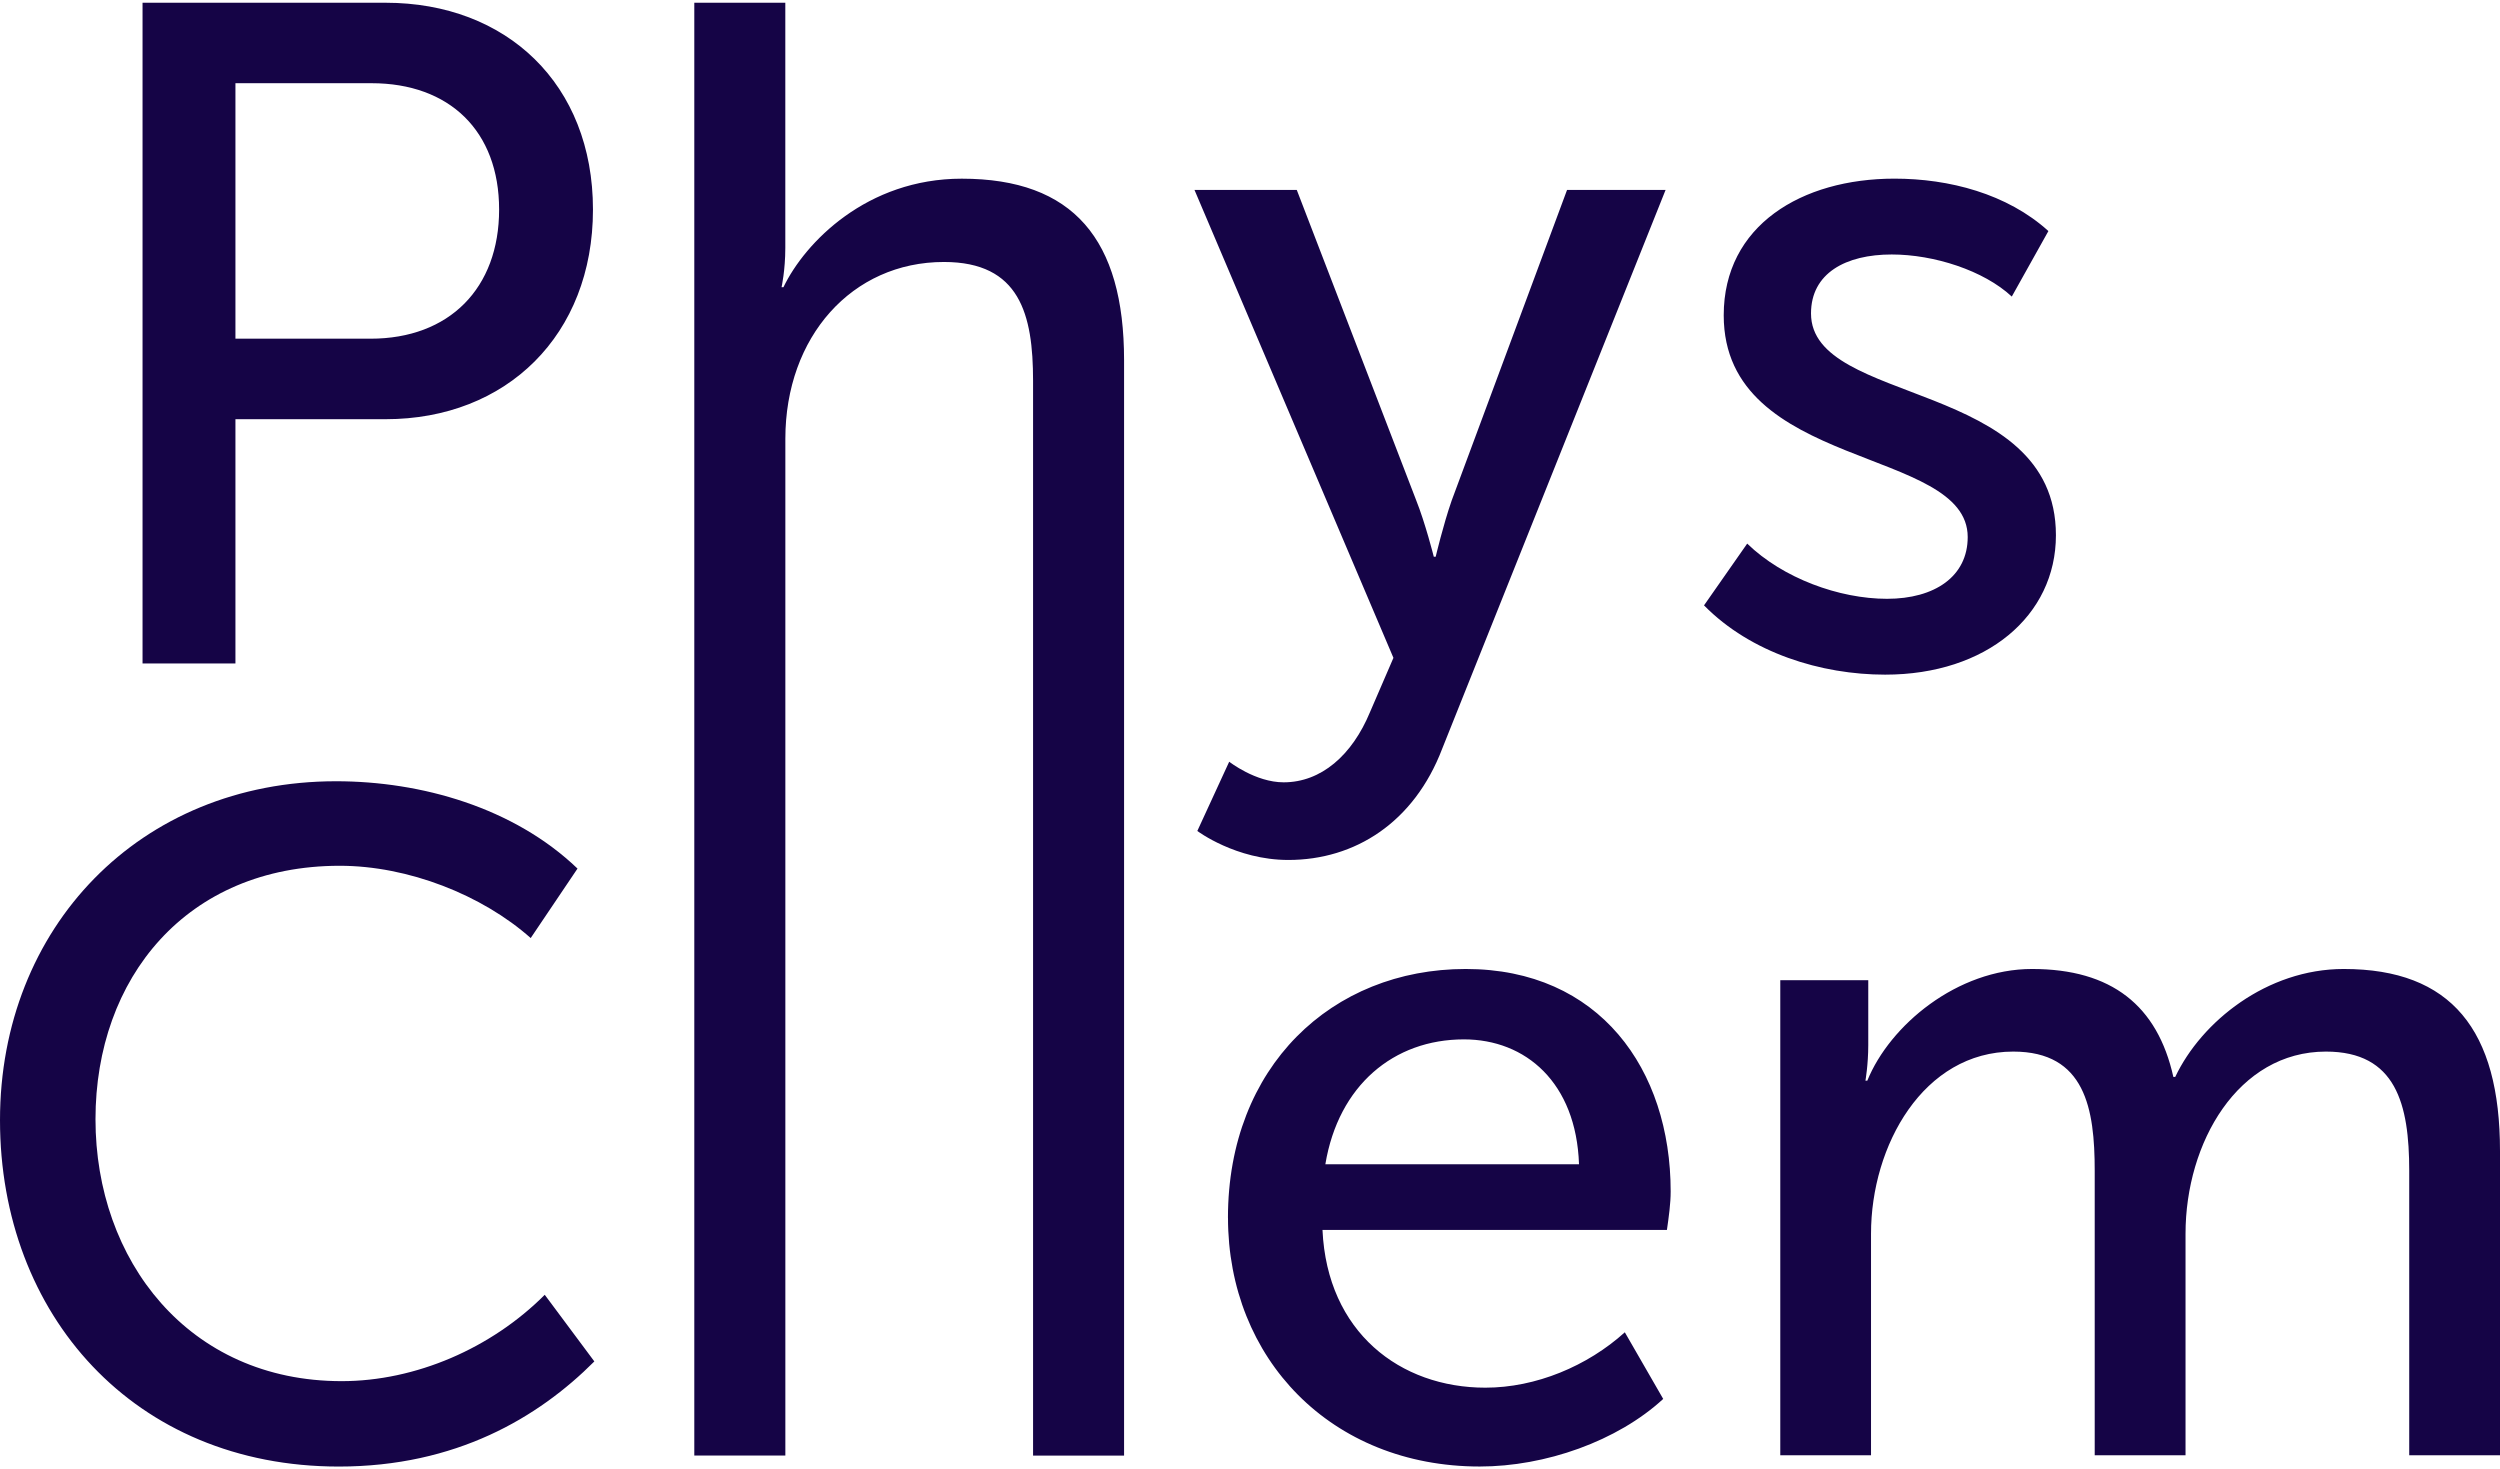
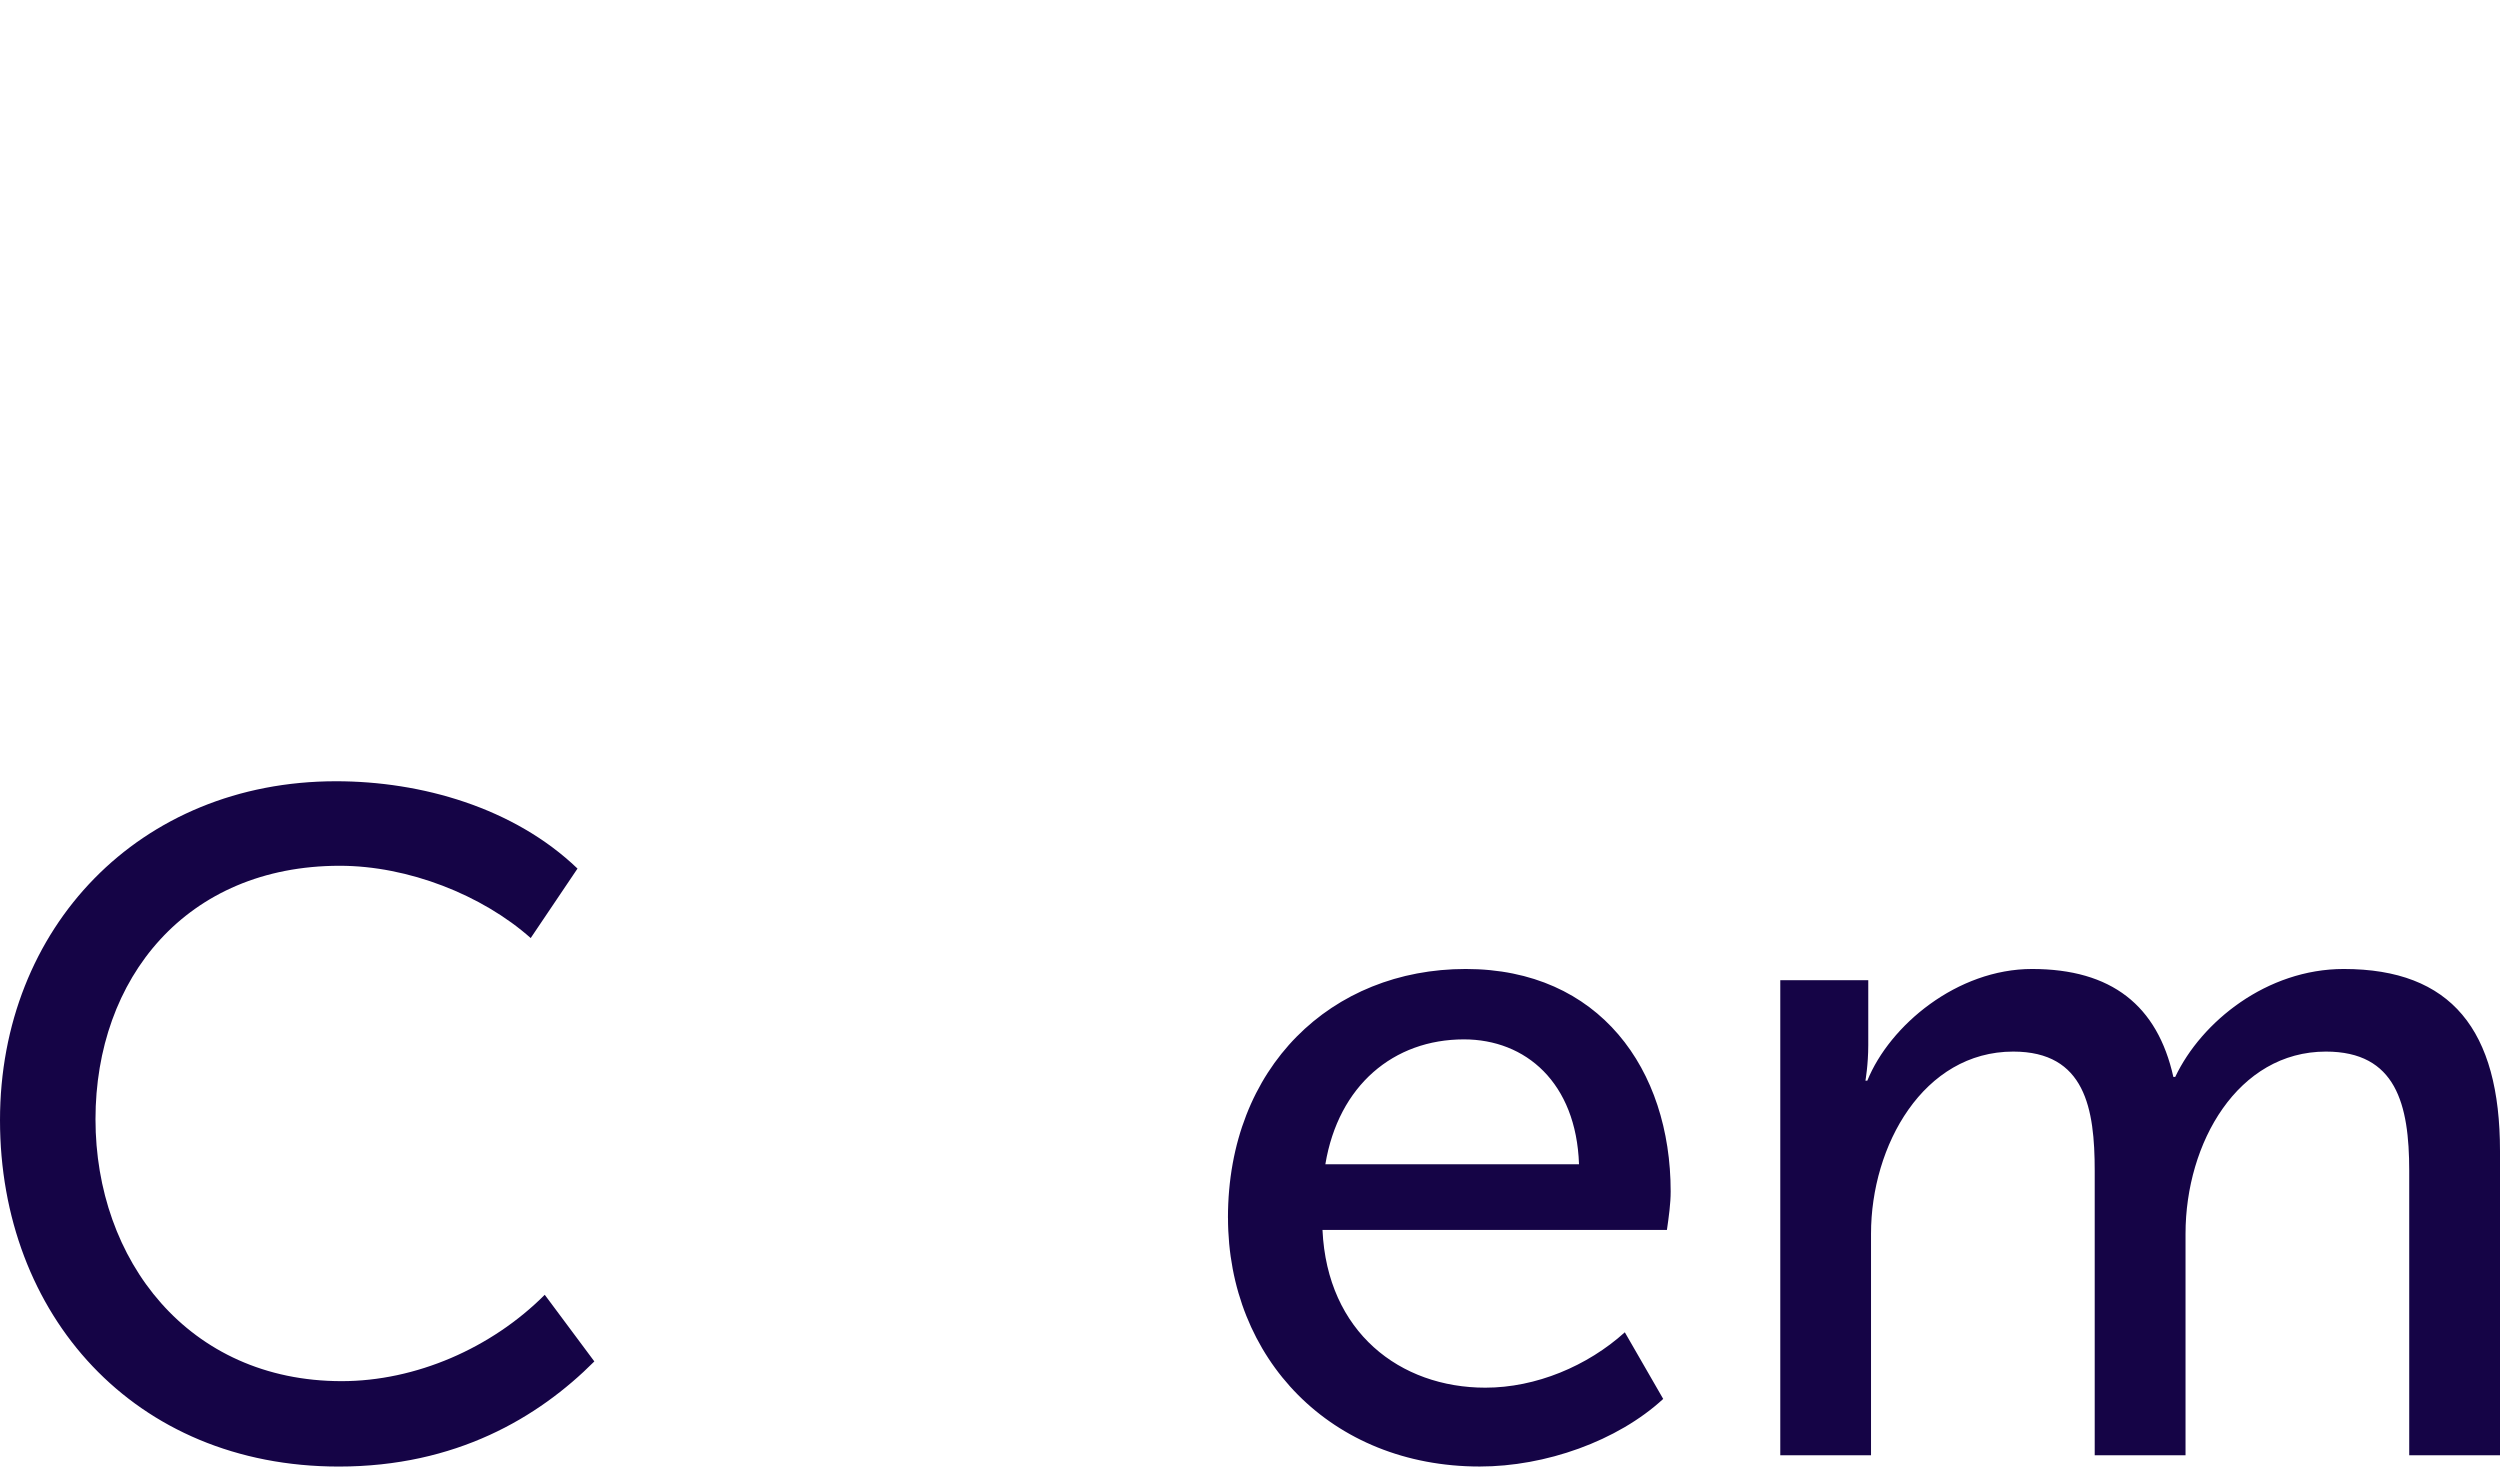
<svg xmlns="http://www.w3.org/2000/svg" width="456" height="268" viewBox="0 0 456 268" fill="none">
  <path fill-rule="evenodd" clip-rule="evenodd" d="M0 204.314C0 239.761 24.411 267.5 61.799 267.5C83.139 267.5 98.161 258.594 108.409 248.324L99.362 236.17C89.631 245.929 75.802 251.922 62.316 251.922C34.317 251.922 17.417 229.834 17.417 204.146C17.417 178.458 33.975 157.917 61.974 157.917C74.441 157.917 87.928 163.224 96.8 171.1L105.337 158.428C93.728 147.296 76.829 142.5 61.29 142.5C25.437 142.5 0 169.21 0 204.314ZM223.986 222.118C223.986 247.798 242.764 267.493 269.911 267.493C281.862 267.493 295.007 262.872 303.369 255.164L296.368 243.01C289.541 249.178 280.152 253.112 270.93 253.112C255.391 253.112 242.08 243.01 241.221 224.344H304.046C304.388 221.95 304.73 219.548 304.73 217.322C304.73 195.065 291.753 176.743 267.342 176.743C242.931 176.743 223.979 194.547 223.979 222.118H223.986ZM241.745 212.358C244.132 197.978 254.205 189.583 267.015 189.583C278.281 189.583 287.503 197.459 288.012 212.358H241.745ZM324.716 265.441H341.274V225.03C341.274 208.935 350.838 191.809 367.221 191.809C380.365 191.809 382.075 202.255 382.075 213.555V265.441H398.641V225.03C398.641 208.424 408.204 191.809 424.245 191.809C437.048 191.809 439.442 201.401 439.442 213.555V265.441H456V209.964C456 187.875 447.121 176.743 427.491 176.743C413.495 176.743 401.545 186.335 396.763 196.43H396.421C393.517 183.415 385.154 176.743 370.641 176.743C356.988 176.743 344.695 187.014 340.597 197.116H340.255C340.255 197.116 340.772 194.204 340.772 190.612V178.794H324.723V265.434L324.716 265.441Z" fill="#150446" />
-   <path fill-rule="evenodd" clip-rule="evenodd" d="M26 121.011H42.944V76.463H70.329C92.41 76.463 108.157 61.101 108.157 38.223C108.157 15.345 92.41 0.5 70.329 0.5H26V121.011ZM42.944 61.778V15.177H67.761C81.968 15.177 91.038 23.88 91.038 38.223C91.038 52.566 81.968 61.778 67.585 61.778H42.936H42.944ZM126.647 265.493H143.248V80.043C143.248 61.436 155.397 47.785 172.173 47.785C186.037 47.785 188.431 57.354 188.431 69.462V265.5H205.031V65.708C205.031 43.688 195.786 32.591 175.42 32.591C158.134 32.591 146.838 44.197 142.898 52.391H142.555C142.555 52.391 143.241 49.32 143.241 45.223V0.5H126.64V265.493H126.647ZM224.208 138.934L218.392 151.567C218.392 151.567 225.412 156.857 234.993 156.857C247.142 156.857 257.927 150.031 263.064 136.547L303.803 34.643H285.831L264.779 91.315C263.239 95.754 261.868 101.553 261.868 101.553H261.525C261.525 101.553 259.985 95.412 258.27 91.14L236.532 34.643H217.874L254.162 119.993L249.886 129.896C246.631 137.748 240.984 142.696 234.139 142.696C229.002 142.696 224.215 138.942 224.215 138.942L224.208 138.934ZM310.816 110.424C319.375 119.127 332.21 123.056 343.849 123.056C362.332 123.056 375 112.301 375 97.624C375 69.113 330.328 74.069 330.328 57.172C330.328 49.83 336.662 46.417 345.046 46.417C352.744 46.417 361.822 49.32 366.951 54.094L373.628 42.145C366.098 35.32 355.488 32.584 345.557 32.584C328.613 32.584 314.406 41.119 314.406 57.507C314.406 85.843 358.91 81.404 358.91 97.959C358.91 105.126 352.919 109.223 344.192 109.223C335.465 109.223 325.191 105.468 318.689 99.152L310.816 110.416V110.424Z" fill="#150446" />
</svg>